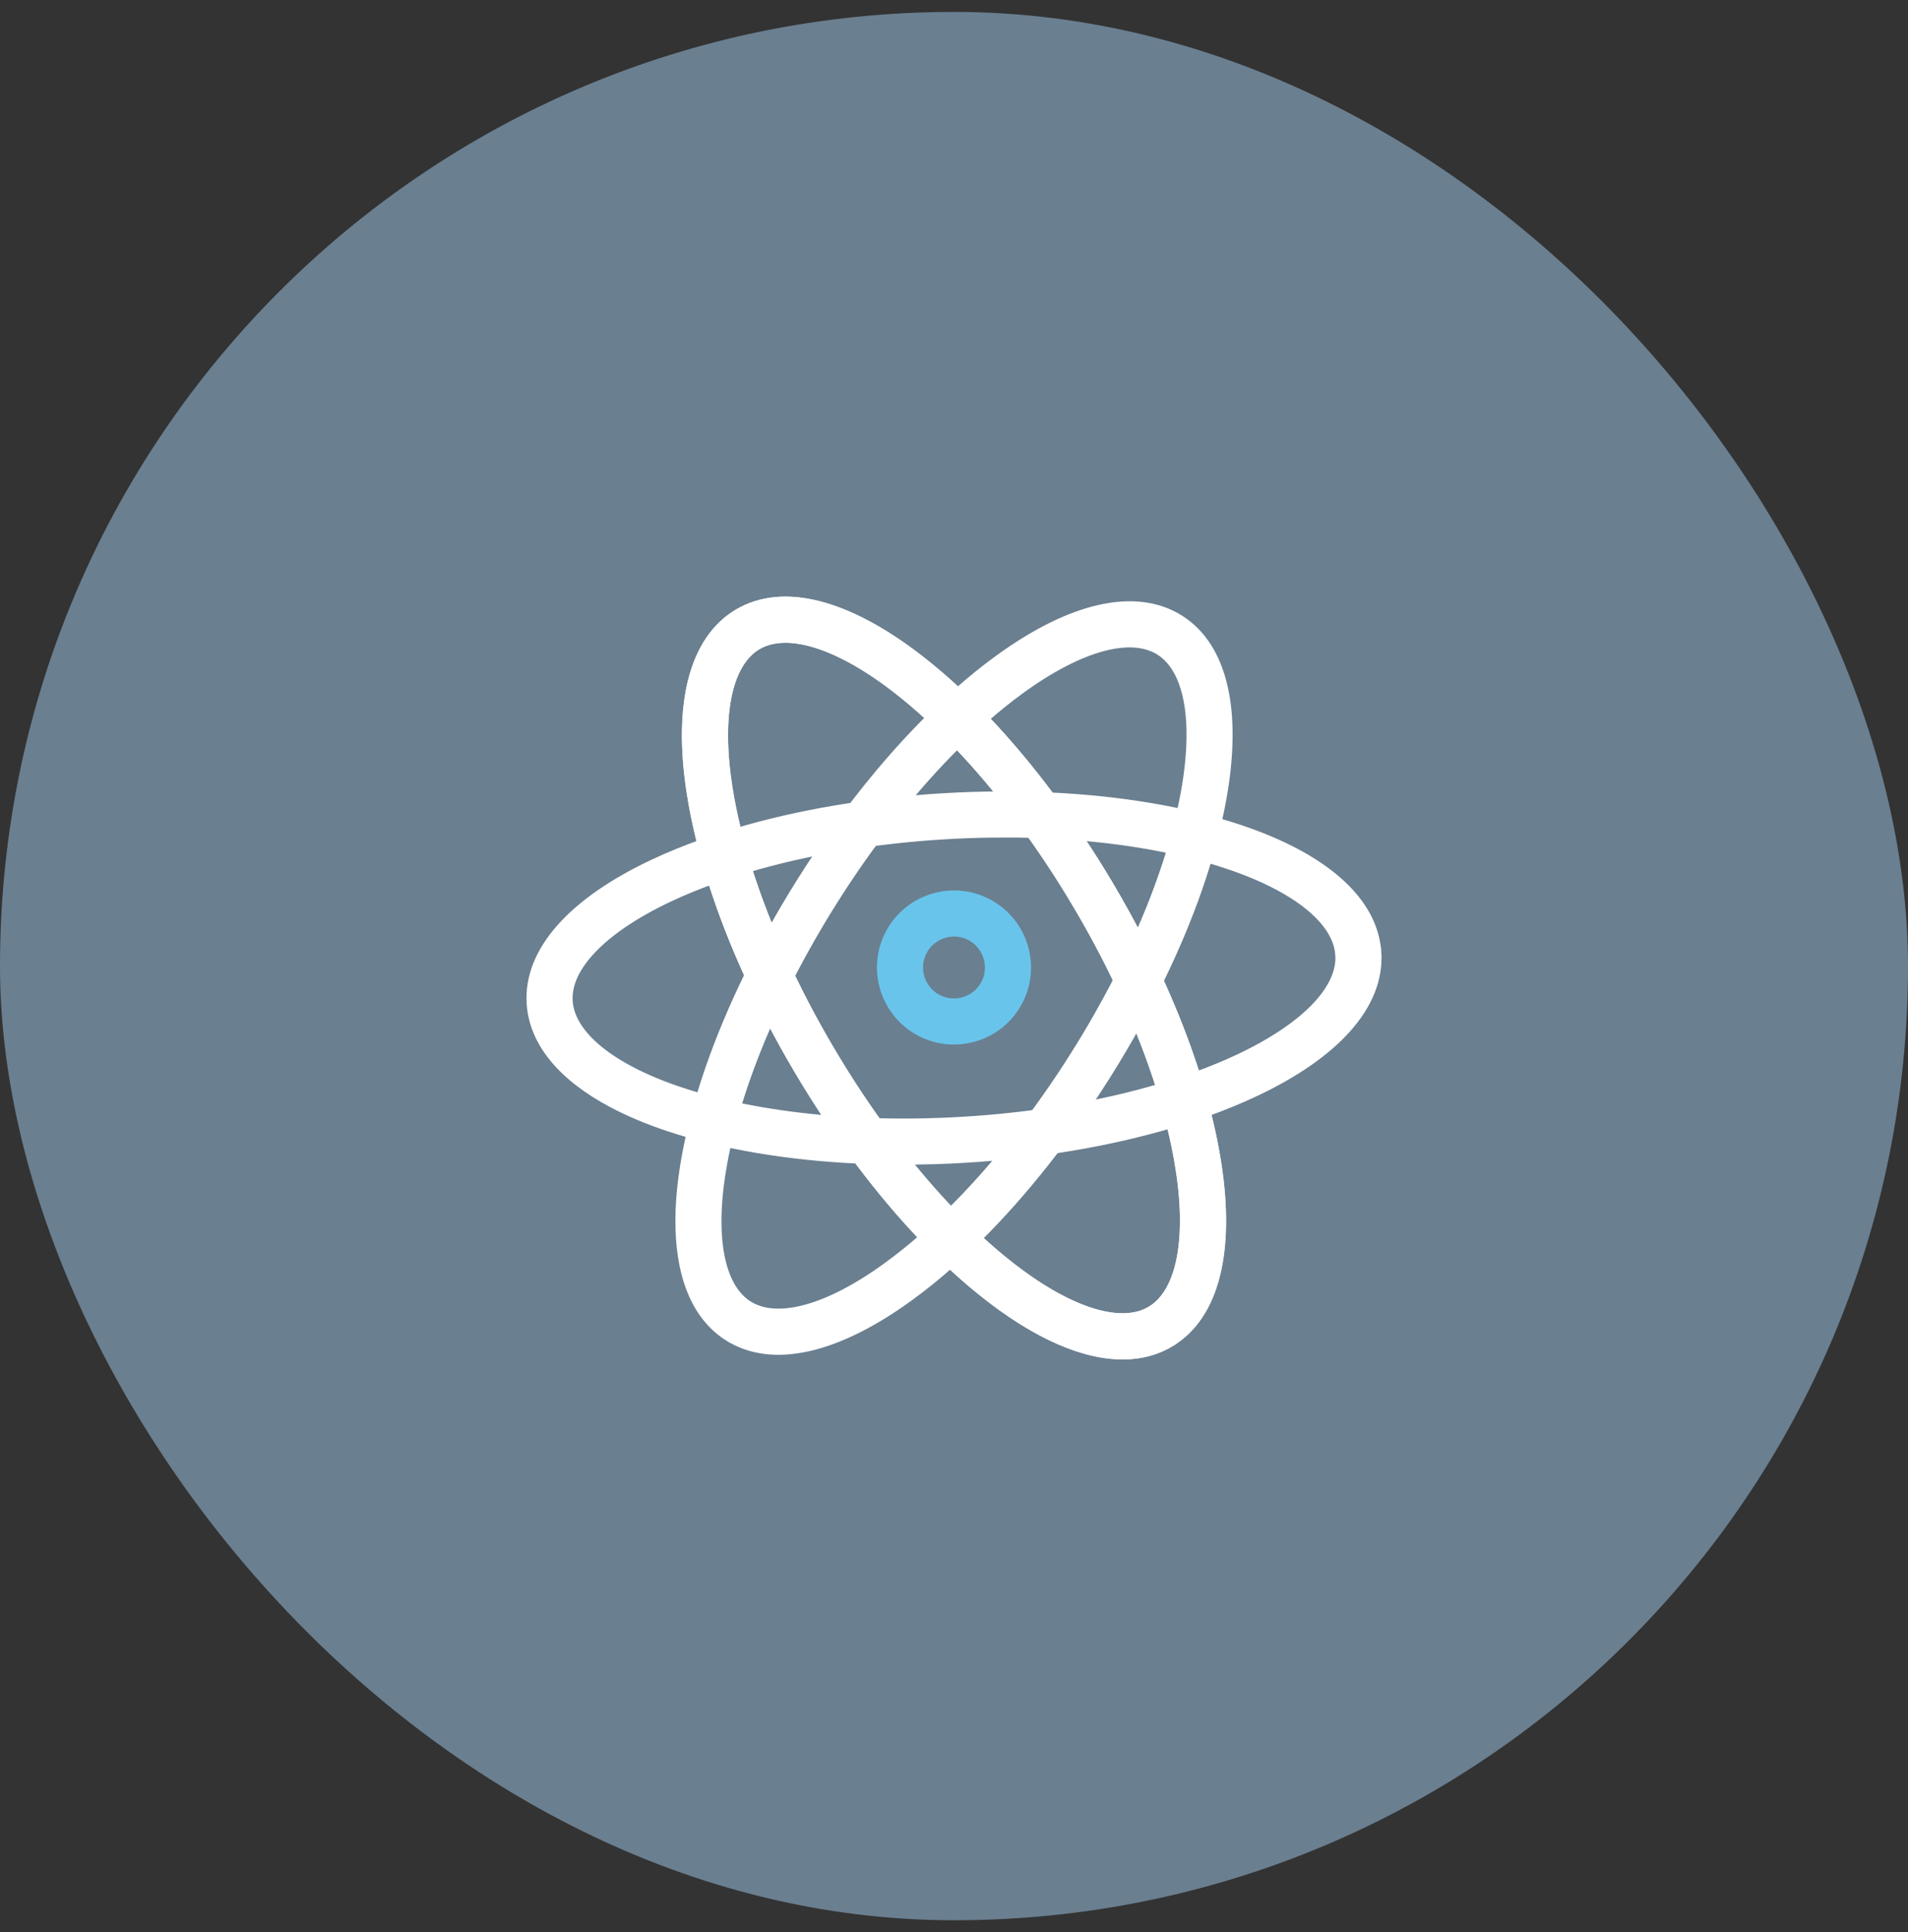
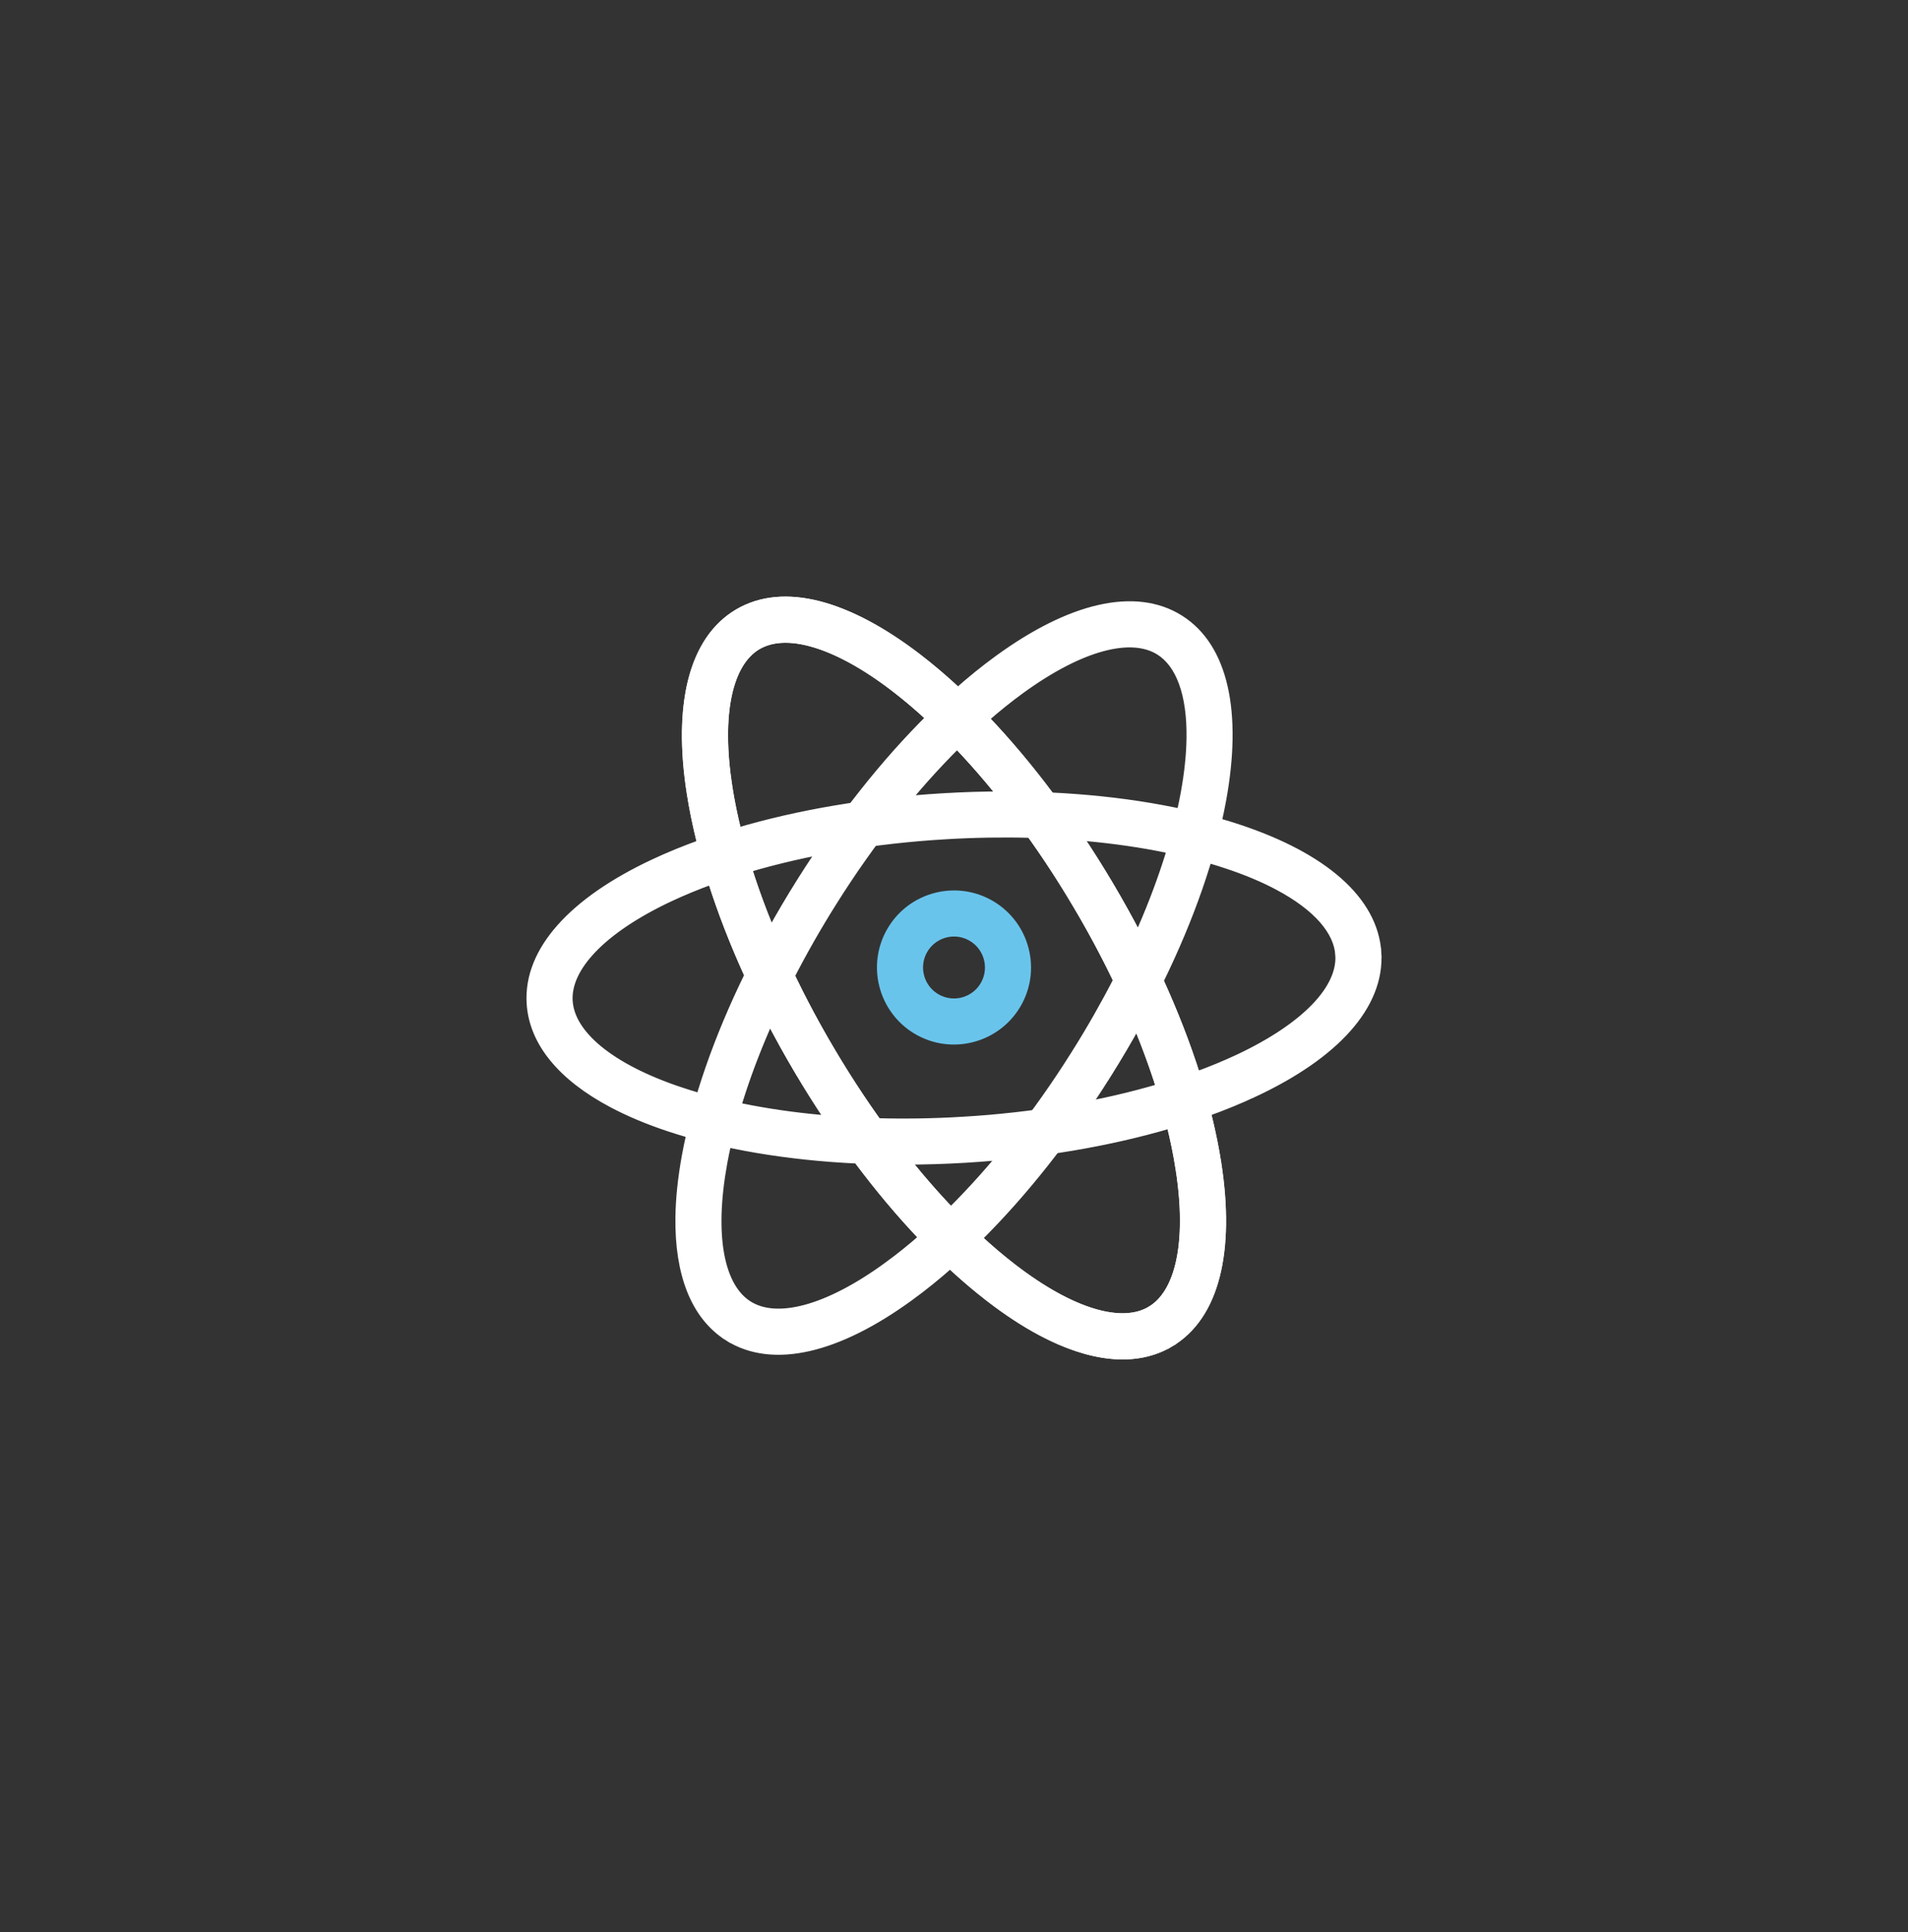
<svg xmlns="http://www.w3.org/2000/svg" width="80" height="81" viewBox="0 0 80 81" fill="none">
  <rect x="0" y="0" width="80" height="81" fill="#333333" stroke="none" />
-   <rect y="0.5" width="80" height="80" rx="40" fill="#A3CCEE" fill-opacity="0.5" />
  <g clip-path="url(#clip0_345_39499)">
    <path d="M31.743 27.041C32.616 26.525 33.957 26.673 35.61 27.552C36.225 27.879 36.877 28.304 37.553 28.825C39.068 29.991 40.603 31.545 42.062 33.377C41.236 33.378 40.398 33.403 39.552 33.454L39.564 33.653L39.552 33.454C36.451 33.638 33.487 34.141 30.901 34.909C30.736 34.251 30.604 33.61 30.508 32.992L30.508 32.992C30.269 31.445 30.271 30.129 30.492 29.111C30.712 28.092 31.144 27.396 31.743 27.041ZM31.743 27.041L31.642 26.869L31.743 27.041ZM57.719 39.949L57.519 39.96L57.719 39.949C57.588 37.756 55.47 35.939 51.945 34.766C49.685 34.014 46.964 33.559 44.029 33.421C42.275 31.065 40.376 29.064 38.488 27.611C35.545 25.345 32.853 24.605 30.963 25.723C30.019 26.281 29.384 27.244 29.057 28.517C28.73 29.789 28.708 31.381 28.994 33.226C29.102 33.924 29.252 34.646 29.441 35.386C28.722 35.643 28.04 35.922 27.401 36.223C24.04 37.804 22.151 39.86 22.281 42.052C22.379 43.696 23.599 45.13 25.674 46.233C26.37 46.603 27.166 46.938 28.054 47.234C30.315 47.986 33.035 48.442 35.97 48.579C37.725 50.935 39.624 52.936 41.512 54.389C42.254 54.961 42.976 55.433 43.672 55.803C45.747 56.906 47.619 57.116 49.036 56.278L48.935 56.106L49.036 56.278C49.981 55.719 50.616 54.757 50.943 53.483C51.269 52.212 51.291 50.62 51.006 48.774L51.006 48.774C50.897 48.076 50.747 47.354 50.559 46.614C51.277 46.357 51.96 46.078 52.599 45.777L52.514 45.596L52.599 45.777C54.289 44.982 55.596 44.073 56.468 43.092C57.341 42.109 57.784 41.044 57.719 39.949ZM51.462 36.22L51.525 36.031L51.462 36.22C52.272 36.49 52.989 36.792 53.604 37.12C55.257 37.998 56.129 39.027 56.189 40.039L56.389 40.028L56.189 40.039C56.23 40.734 55.895 41.482 55.173 42.235C54.452 42.986 53.363 43.724 51.947 44.391C51.38 44.657 50.775 44.906 50.138 45.138C49.328 42.564 48.088 39.825 46.507 37.151L46.334 37.253L46.507 37.151C46.075 36.422 45.627 35.713 45.166 35.027C47.501 35.213 49.648 35.617 51.462 36.22ZM40.357 47.017L40.369 47.217L40.357 47.017C39.138 47.089 37.937 47.108 36.769 47.076C36.09 46.126 35.434 45.12 34.812 44.069L34.64 44.17L34.812 44.069C33.282 41.482 32.089 38.845 31.317 36.383C33.789 35.646 36.642 35.161 39.643 34.983L39.631 34.784L39.643 34.983C40.862 34.911 42.063 34.892 43.23 34.924C43.91 35.874 44.566 36.88 45.188 37.931L45.36 37.83L45.188 37.931C46.718 40.519 47.911 43.155 48.683 45.617C46.21 46.354 43.357 46.839 40.357 47.017ZM28.538 45.78L28.475 45.97L28.538 45.78C27.052 45.286 25.884 44.682 25.079 44.021C24.274 43.358 23.852 42.656 23.811 41.961C23.769 41.266 24.105 40.518 24.827 39.765C25.547 39.014 26.636 38.276 28.053 37.609C28.619 37.343 29.224 37.094 29.862 36.863C30.671 39.436 31.912 42.175 33.493 44.849L33.665 44.747L33.493 44.849C33.925 45.578 34.373 46.287 34.834 46.973C32.498 46.787 30.352 46.384 28.538 45.78ZM42.447 53.175C40.932 52.009 39.397 50.455 37.937 48.623C38.763 48.622 39.602 48.597 40.448 48.547C43.549 48.362 46.513 47.859 49.099 47.091C49.264 47.749 49.395 48.39 49.491 49.008L49.689 48.978L49.491 49.008C49.731 50.556 49.728 51.871 49.508 52.889C49.288 53.908 48.855 54.605 48.256 54.959C47.657 55.313 46.839 55.356 45.839 55.059C44.841 54.761 43.687 54.13 42.447 53.175Z" fill="white" stroke="white" stroke-width="0.4" />
    <path d="M48.633 27.271C49.492 27.811 49.974 29.07 49.949 30.942C49.939 31.639 49.859 32.413 49.706 33.253C49.362 35.134 48.683 37.209 47.722 39.346C47.343 38.612 46.937 37.878 46.505 37.148L46.333 37.25L46.505 37.148C44.922 34.475 43.119 32.07 41.252 30.122C41.761 29.674 42.271 29.264 42.777 28.896L42.777 28.896C44.043 27.975 45.214 27.375 46.219 27.105C47.227 26.835 48.044 26.901 48.633 27.271ZM48.633 27.271L48.739 27.102L48.633 27.271ZM49.044 56.273L48.942 56.101L49.044 56.273C50.933 55.154 51.58 52.439 51.009 48.769C50.644 46.414 49.804 43.787 48.583 41.115C49.875 38.476 50.785 35.872 51.213 33.528C51.881 29.875 51.308 27.143 49.449 25.974C48.52 25.39 47.373 25.265 46.091 25.558C44.812 25.849 43.386 26.558 41.876 27.657C41.304 28.072 40.731 28.536 40.16 29.043C39.602 28.521 39.042 28.042 38.482 27.611C35.538 25.347 32.846 24.608 30.956 25.727C29.539 26.566 28.823 28.307 28.791 30.657C28.781 31.445 28.847 32.306 28.991 33.231C29.356 35.586 30.196 38.213 31.417 40.885C30.125 43.524 29.215 46.128 28.787 48.472C28.619 49.393 28.529 50.252 28.519 51.039C28.488 53.389 29.157 55.15 30.552 56.026L30.658 55.857L30.552 56.026C31.48 56.611 32.627 56.735 33.909 56.443C35.189 56.151 36.614 55.442 38.124 54.343L38.125 54.343C38.696 53.928 39.269 53.464 39.84 52.958C40.398 53.479 40.958 53.958 41.518 54.389L41.64 54.23L41.518 54.389C42.999 55.527 44.405 56.274 45.676 56.6C46.95 56.926 48.1 56.832 49.044 56.273ZM49.495 49.004L49.693 48.973L49.495 49.004C49.626 49.848 49.685 50.623 49.676 51.32C49.651 53.192 49.135 54.438 48.263 54.955L48.365 55.127L48.263 54.955C47.664 55.309 46.846 55.353 45.846 55.056C44.848 54.759 43.694 54.129 42.453 53.174C41.956 52.792 41.458 52.369 40.961 51.907C42.879 50.01 44.746 47.654 46.4 45.024L46.23 44.918L46.4 45.024C46.851 44.307 47.276 43.584 47.675 42.86C48.578 45.022 49.202 47.114 49.495 49.004ZM34.814 44.071L34.642 44.173L34.814 44.071C34.191 43.02 33.625 41.961 33.119 40.908C33.653 39.869 34.248 38.825 34.898 37.791L34.728 37.685L34.898 37.791C36.498 35.247 38.296 32.98 40.132 31.167C41.918 33.028 43.655 35.343 45.186 37.929L45.358 37.827L45.187 37.929C45.809 38.98 46.376 40.039 46.881 41.092C46.347 42.131 45.753 43.175 45.102 44.209L45.272 44.315L45.102 44.209C43.503 46.753 41.704 49.021 39.869 50.833C38.082 48.972 36.345 46.657 34.814 44.071ZM30.505 32.996L30.307 33.027L30.505 32.996C30.265 31.449 30.267 30.134 30.486 29.116C30.706 28.097 31.138 27.4 31.737 27.045C32.336 26.691 33.155 26.647 34.154 26.944C35.152 27.241 36.307 27.871 37.548 28.826C38.044 29.208 38.542 29.631 39.039 30.093C37.121 31.99 35.254 34.346 33.6 36.976L33.77 37.082L33.6 36.976C33.149 37.693 32.724 38.416 32.325 39.14C31.422 36.978 30.798 34.886 30.505 32.996ZM30.294 48.747C30.638 46.866 31.318 44.791 32.278 42.654C32.657 43.389 33.063 44.122 33.495 44.852C35.078 47.525 36.882 49.93 38.748 51.878C38.239 52.326 37.729 52.736 37.223 53.104L37.341 53.266L37.223 53.104C35.957 54.025 34.786 54.625 33.781 54.895C32.773 55.165 31.956 55.1 31.367 54.729C30.778 54.359 30.365 53.651 30.172 52.626C29.98 51.602 30.013 50.287 30.294 48.747Z" fill="white" stroke="white" stroke-width="0.4" />
    <path d="M42.676 41.981L42.676 41.981C43.461 40.506 42.898 38.667 41.423 37.883C39.947 37.098 38.109 37.66 37.324 39.136C36.539 40.612 37.102 42.45 38.577 43.235C40.053 44.019 41.891 43.457 42.676 41.981ZM38.677 39.855C39.065 39.126 39.974 38.848 40.703 39.236C41.433 39.624 41.711 40.533 41.323 41.262C40.935 41.992 40.026 42.27 39.297 41.882C38.567 41.494 38.289 40.585 38.677 39.855Z" fill="#69C4EB" stroke="#69C4EB" stroke-width="0.4" />
  </g>
  <defs>
    <clipPath id="clip0_345_39499">
      <rect width="36" height="36" fill="white" transform="translate(22 23)" />
    </clipPath>
  </defs>
</svg>